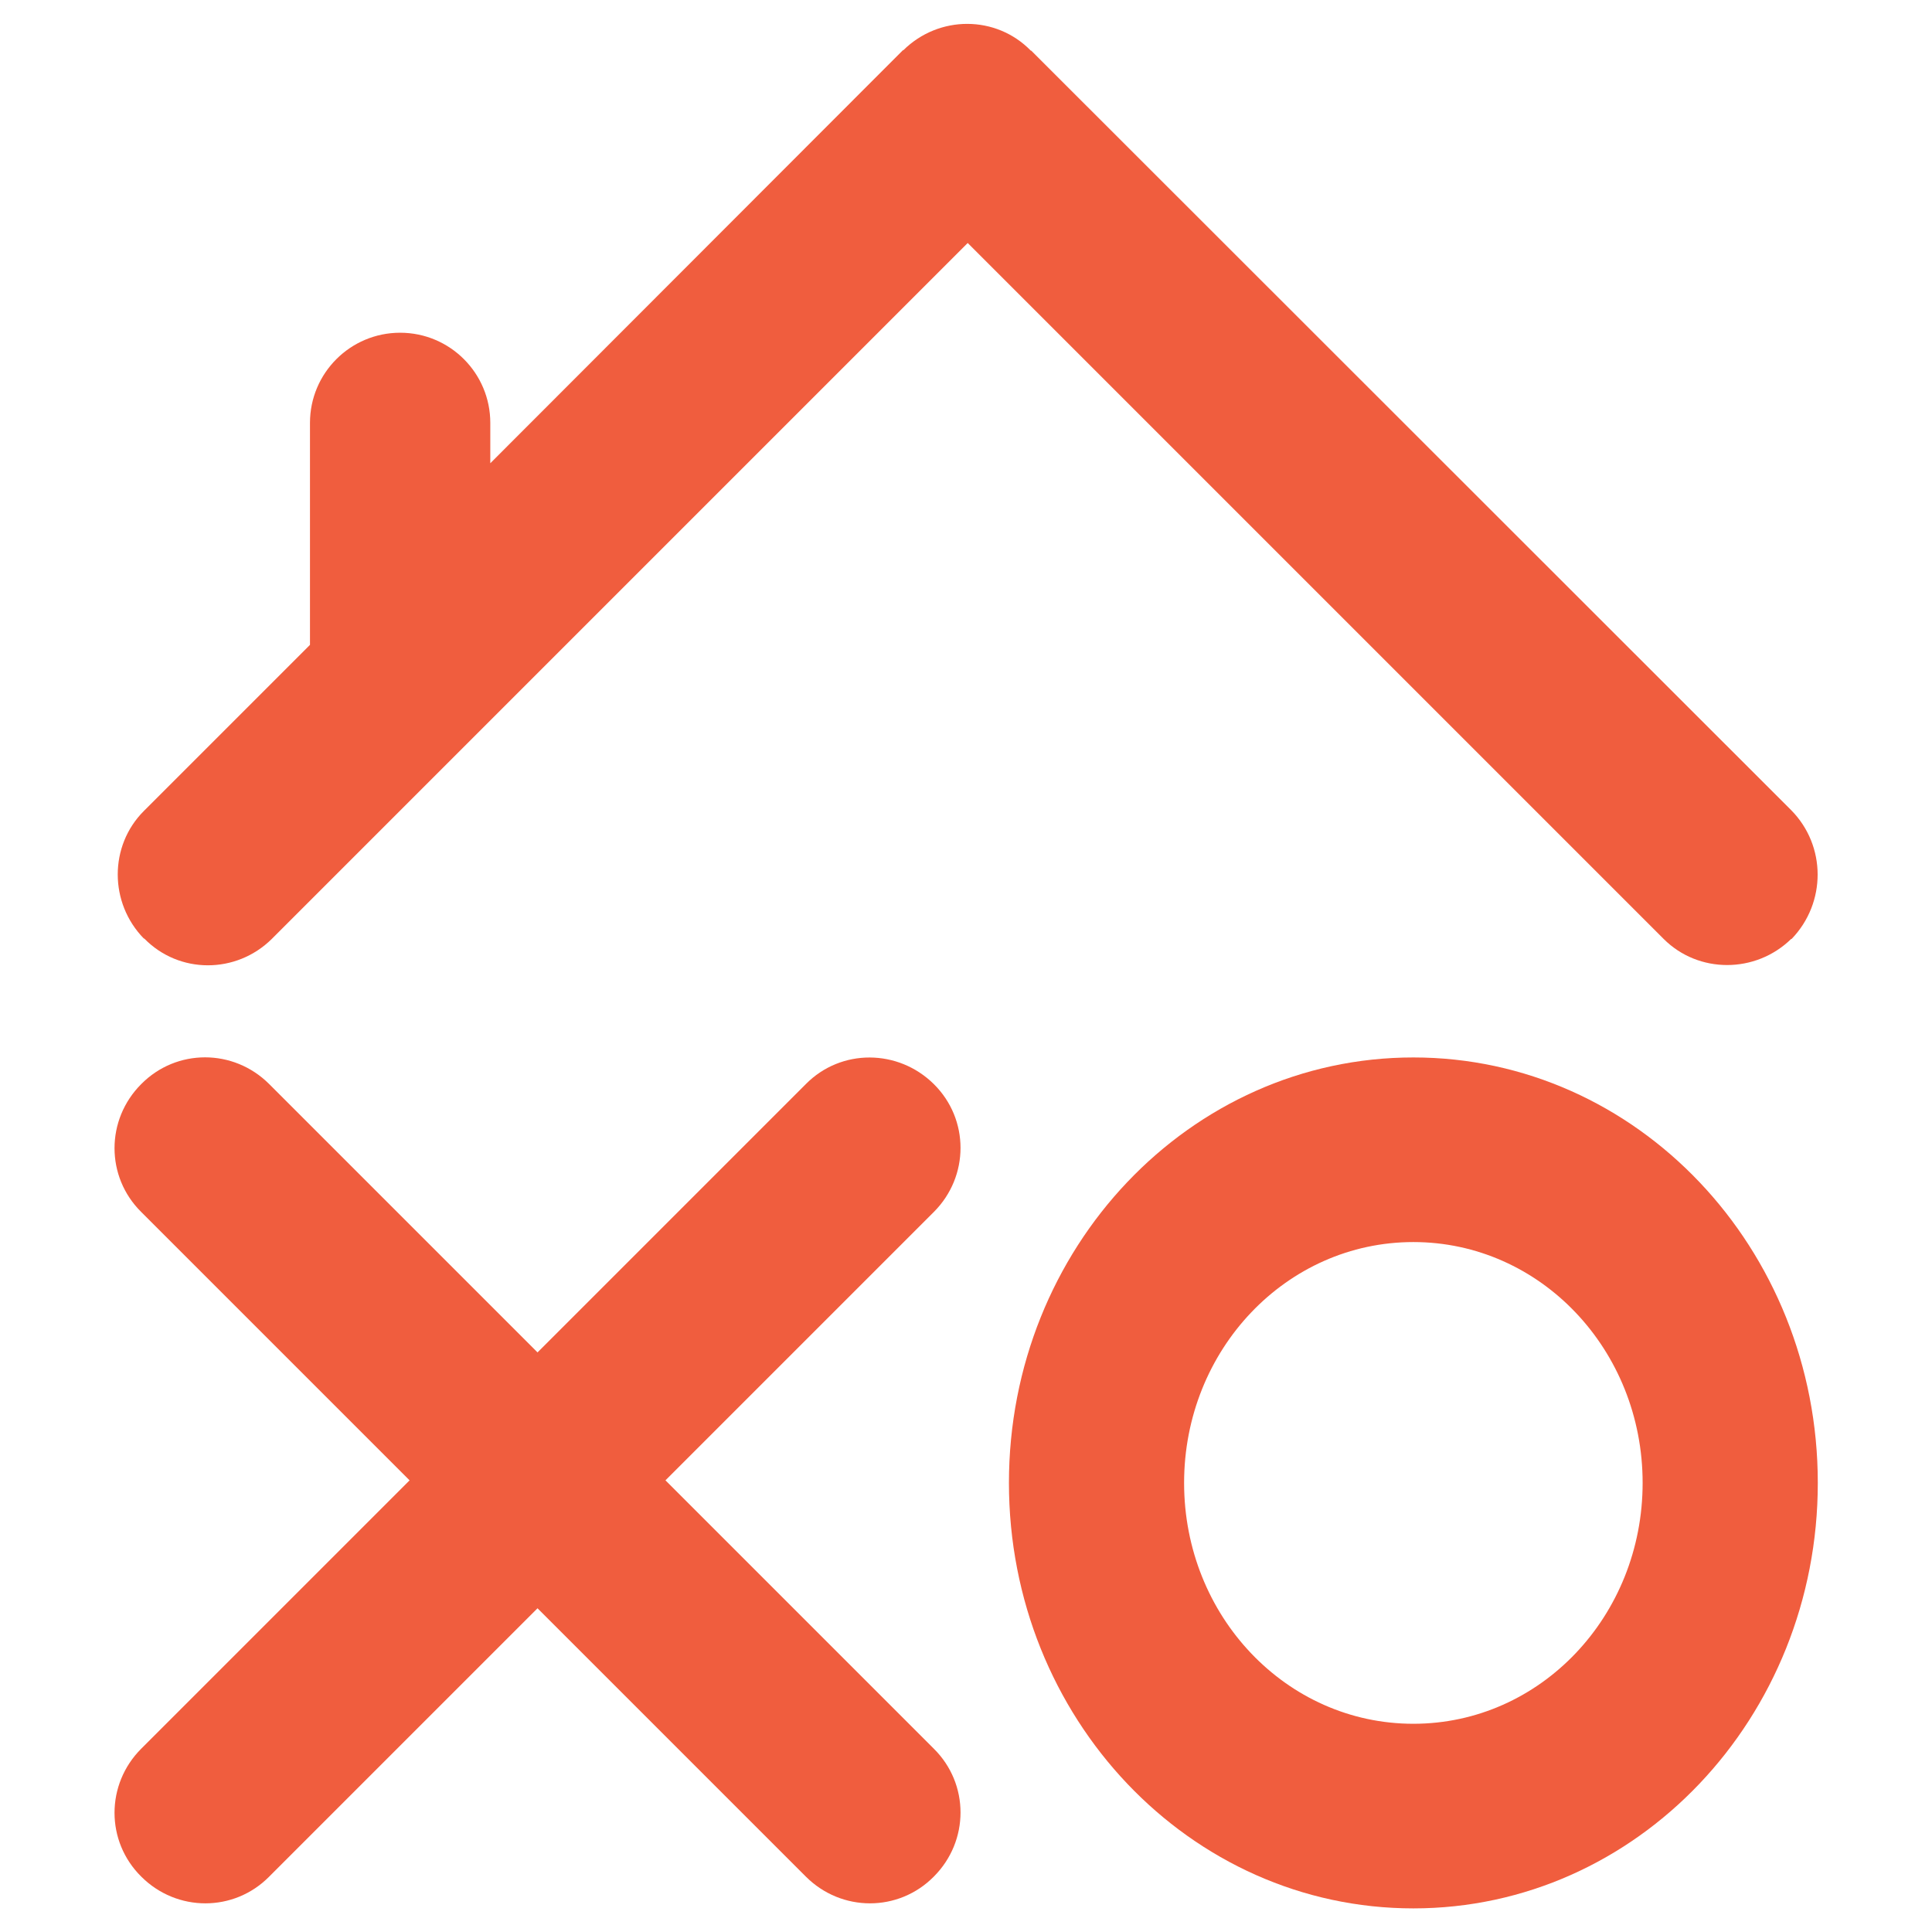
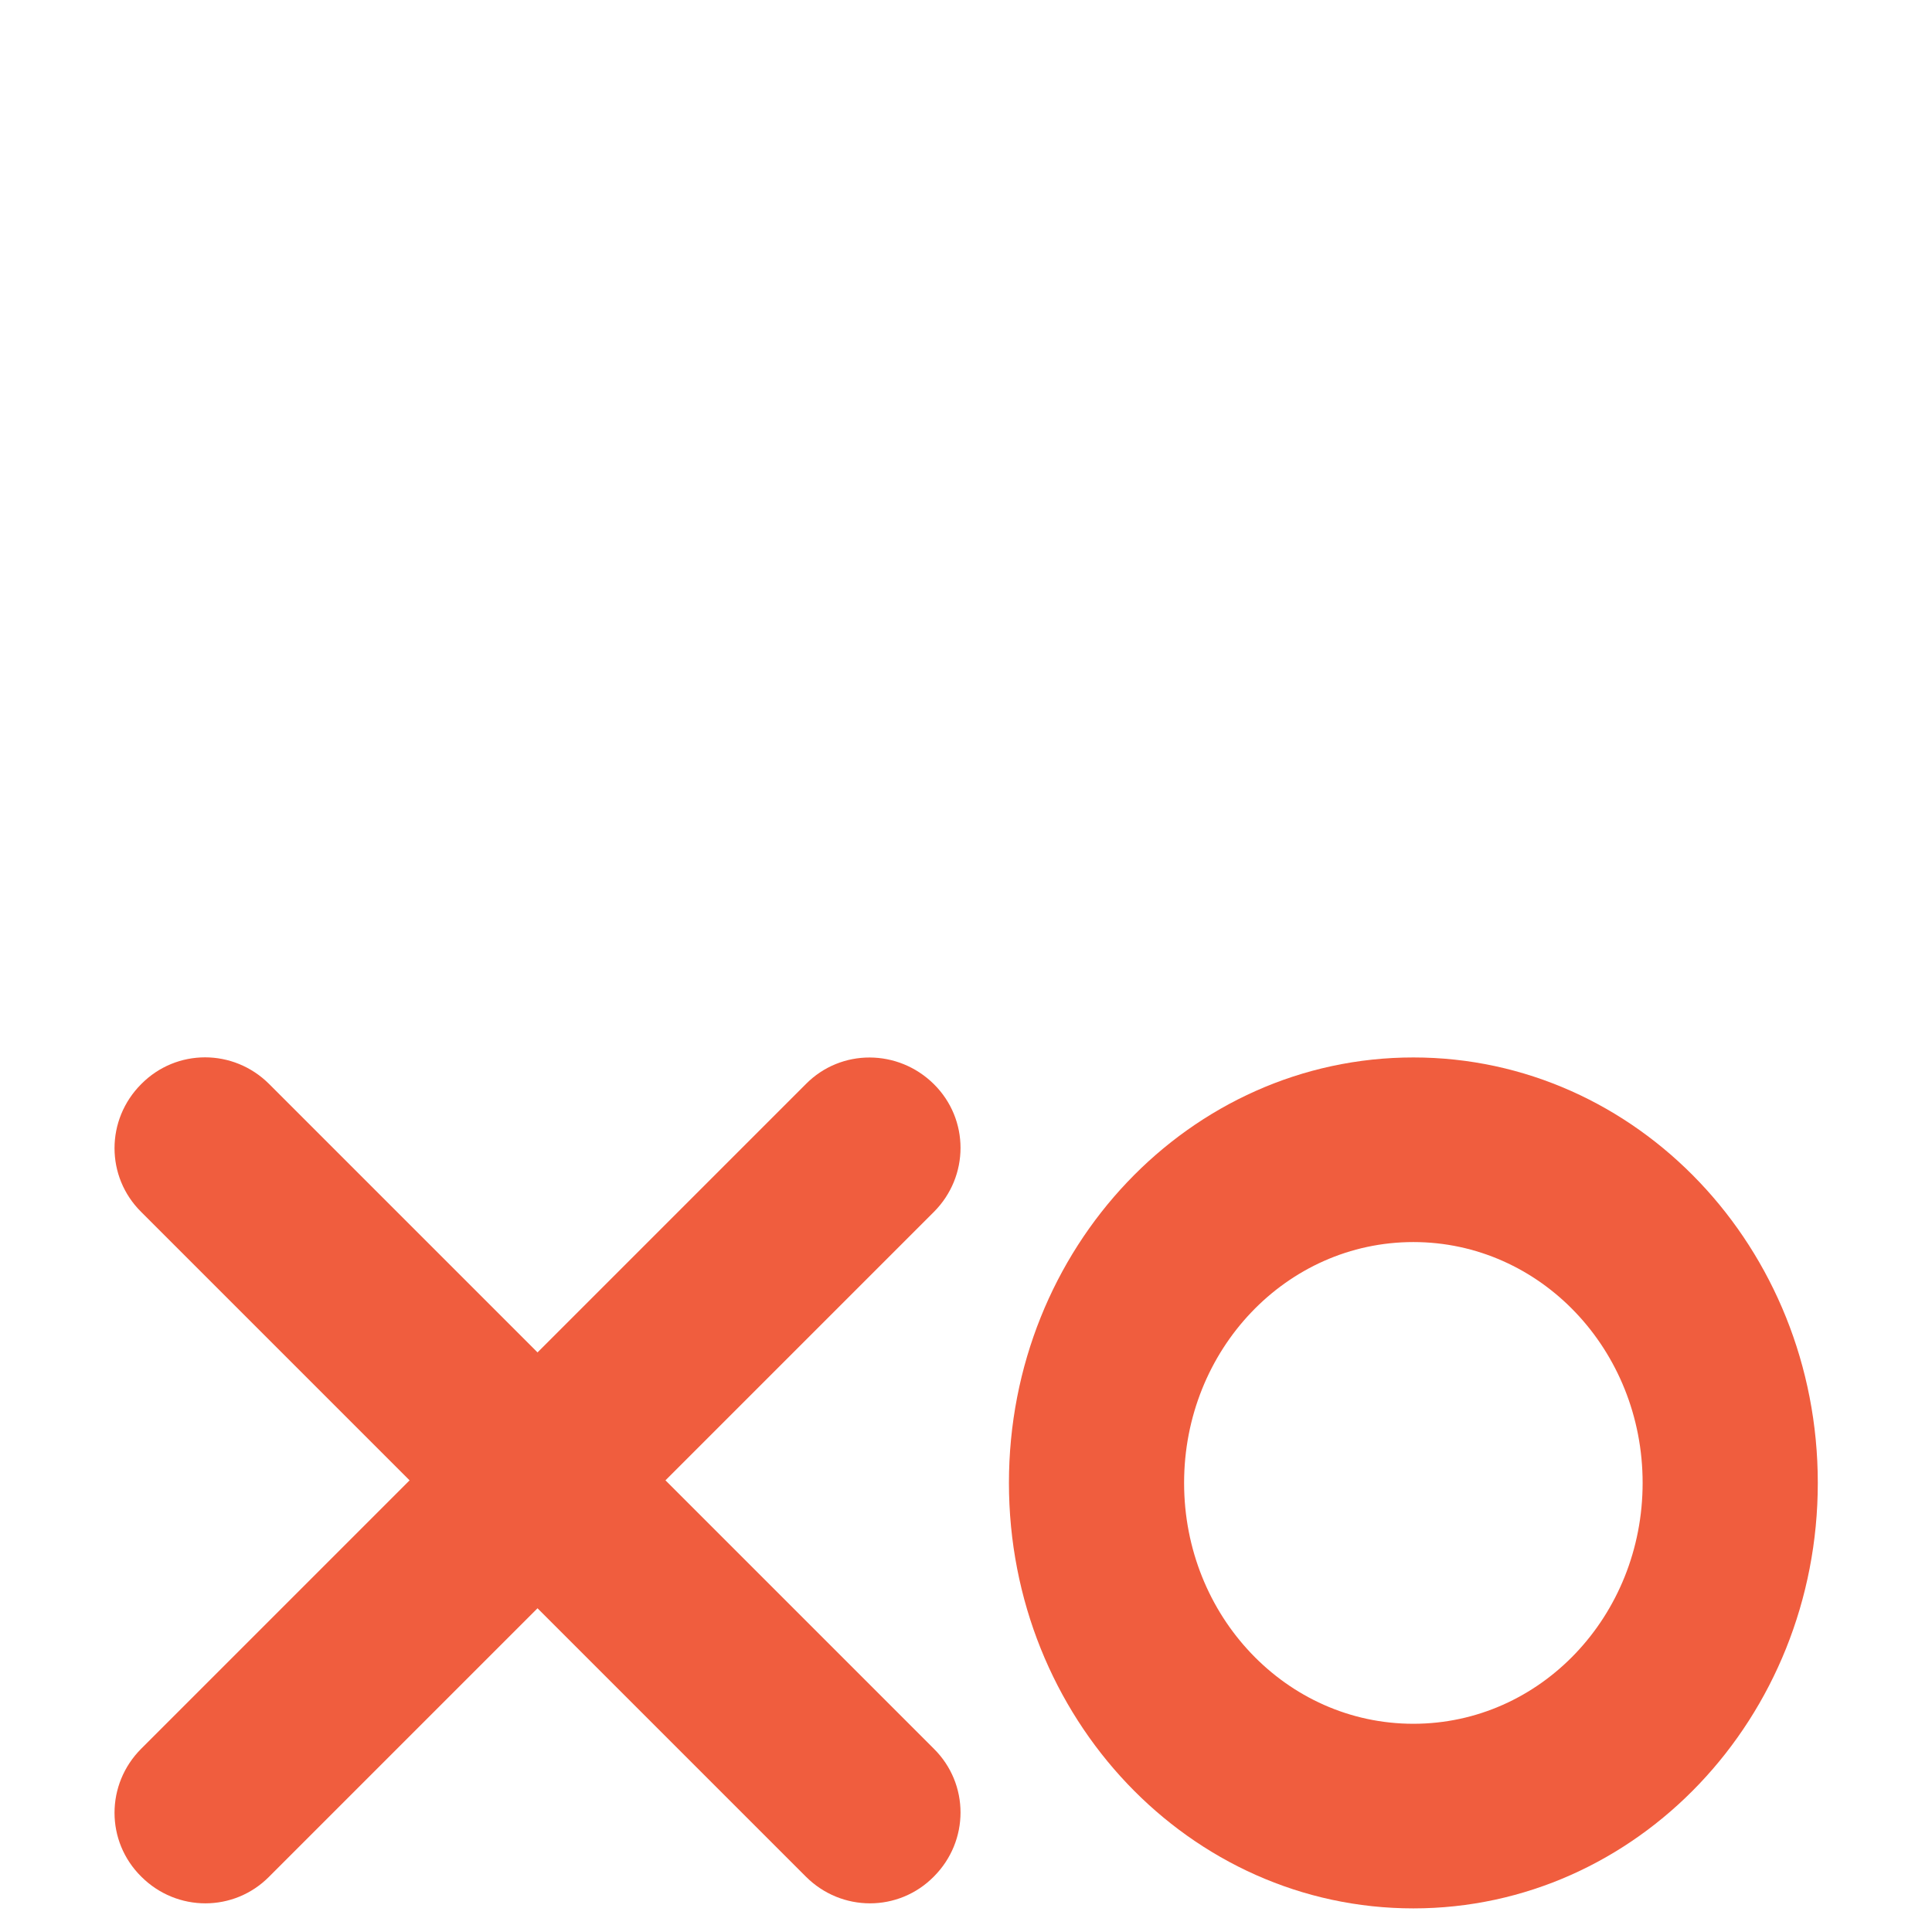
<svg xmlns="http://www.w3.org/2000/svg" id="Layer_1" data-name="Layer 1" version="1.1" viewBox="0 0 45 45">
  <defs>
    <style>
      .cls-1 {
        fill-rule: evenodd;
      }

      .cls-1, .cls-2 {
        fill: #f05d3e;
        stroke-width: 0px;
      }
    </style>
  </defs>
-   <path class="cls-2" d="M41.72,18.87L24.02,1.18h-.01c-.81-.83-2.14-.83-2.97-.01h-.01s-9.61,9.62-9.61,9.62v-.94c0-1.16-.94-2.1-2.1-2.1s-2.1.94-2.1,2.1v5.17l-3.87,3.87c-.81.81-.81,2.14,0,2.97h.01c.81.83,2.14.83,2.97.01L22.54,5.66l16.21,16.21c.81.81,2.14.81,2.97,0h.01c.81-.84.81-2.17-.01-3Z" />
  <path class="cls-2" d="M15.5,34.48l6.25-6.25c.83-.83.83-2.16,0-2.98s-2.16-.83-2.98,0l-6.25,6.25-6.25-6.25c-.83-.83-2.16-.83-2.98,0-.83.83-.83,2.16,0,2.98l6.25,6.25-6.25,6.25c-.83.83-.83,2.16,0,2.98.83.83,2.16.83,2.98,0l6.25-6.25,6.25,6.25c.83.83,2.16.83,2.98,0h0c.83-.83.83-2.16,0-2.98l-6.25-6.25Z" />
  <path class="cls-1" d="M42.34,34.54c0,5.47-4.21,9.91-9.42,9.91s-9.42-4.44-9.42-9.91,4.21-9.91,9.42-9.91,9.42,4.44,9.42,9.91ZM38.26,34.54c0-3.1-2.38-5.61-5.34-5.61s-5.34,2.51-5.34,5.61,2.38,5.61,5.34,5.61,5.34-2.51,5.34-5.61Z" />
</svg>